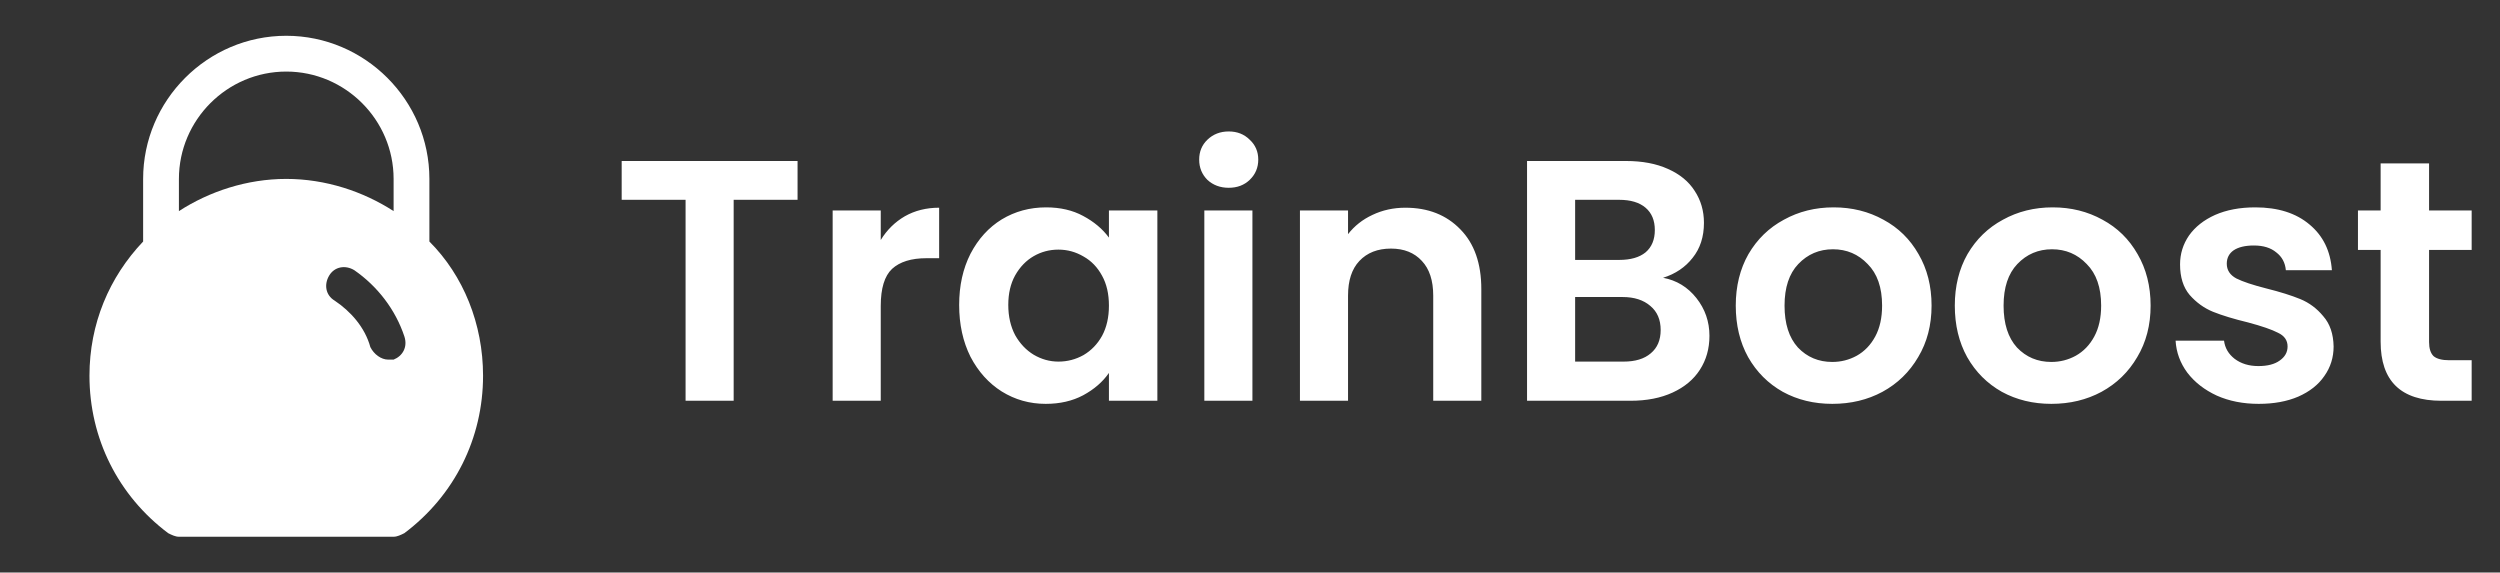
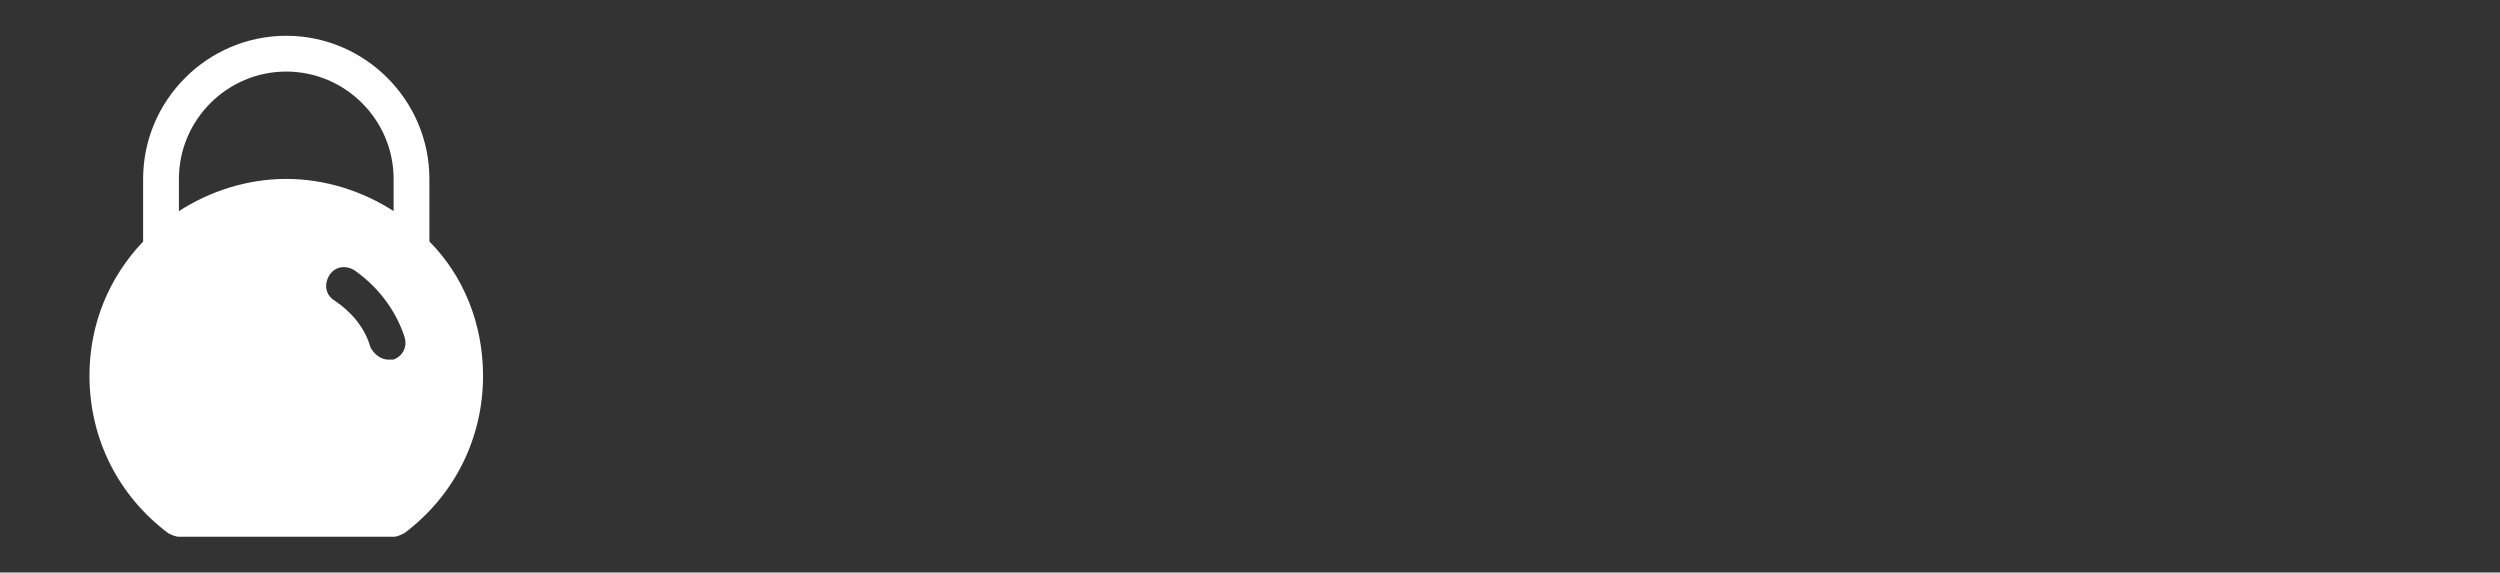
<svg xmlns="http://www.w3.org/2000/svg" width="131" height="30" viewBox="0 0 131 30" fill="none">
  <rect x="0" y="0" width="131" height="30" fill="#333333" stroke="none" />
  <path d="M22.5 12.656V9.375C22.5 5.25 19.125 1.875 15 1.875C10.875 1.875 7.5 5.25 7.5 9.375V12.656C5.719 14.531 4.688 16.969 4.688 19.688C4.688 22.969 6.188 25.969 8.812 27.938C9 28.031 9.188 28.125 9.375 28.125H20.625C20.812 28.125 21 28.031 21.188 27.938C23.812 25.969 25.312 22.969 25.312 19.688C25.312 16.969 24.281 14.438 22.5 12.656ZM9.375 11.062V9.375C9.375 6.281 11.906 3.75 15 3.75C18.094 3.75 20.625 6.281 20.625 9.375V11.062C19.031 10.031 17.062 9.375 15 9.375C12.938 9.375 10.969 10.031 9.375 11.062ZM20.625 18.844C20.531 18.844 20.438 18.844 20.344 18.844C19.969 18.844 19.594 18.562 19.406 18.188C19.125 17.156 18.375 16.312 17.531 15.75C17.062 15.469 16.969 14.906 17.25 14.438C17.531 13.969 18.094 13.875 18.562 14.156C19.781 15 20.719 16.219 21.188 17.625C21.375 18.188 21.094 18.656 20.625 18.844Z" fill="white" />
-   <path d="M41.792 8.436V10.47H38.444V21H35.924V10.47H32.576V8.436H41.792ZM46.151 12.576C46.475 12.048 46.895 11.634 47.411 11.334C47.939 11.034 48.539 10.884 49.211 10.884V13.53H48.545C47.753 13.53 47.153 13.716 46.745 14.088C46.349 14.46 46.151 15.108 46.151 16.032V21H43.631V11.028H46.151V12.576ZM50.26 15.978C50.26 14.97 50.458 14.076 50.854 13.296C51.262 12.516 51.808 11.916 52.492 11.496C53.188 11.076 53.962 10.866 54.814 10.866C55.558 10.866 56.206 11.016 56.758 11.316C57.322 11.616 57.772 11.994 58.108 12.45V11.028H60.646V21H58.108V19.542C57.784 20.01 57.334 20.4 56.758 20.712C56.194 21.012 55.54 21.162 54.796 21.162C53.956 21.162 53.188 20.946 52.492 20.514C51.808 20.082 51.262 19.476 50.854 18.696C50.458 17.904 50.26 16.998 50.26 15.978ZM58.108 16.014C58.108 15.402 57.988 14.88 57.748 14.448C57.508 14.004 57.184 13.668 56.776 13.44C56.368 13.2 55.93 13.08 55.462 13.08C54.994 13.08 54.562 13.194 54.166 13.422C53.77 13.65 53.446 13.986 53.194 14.43C52.954 14.862 52.834 15.378 52.834 15.978C52.834 16.578 52.954 17.106 53.194 17.562C53.446 18.006 53.77 18.348 54.166 18.588C54.574 18.828 55.006 18.948 55.462 18.948C55.93 18.948 56.368 18.834 56.776 18.606C57.184 18.366 57.508 18.03 57.748 17.598C57.988 17.154 58.108 16.626 58.108 16.014ZM64.385 9.84C63.941 9.84 63.569 9.702 63.269 9.426C62.981 9.138 62.837 8.784 62.837 8.364C62.837 7.944 62.981 7.596 63.269 7.32C63.569 7.032 63.941 6.888 64.385 6.888C64.829 6.888 65.195 7.032 65.483 7.32C65.783 7.596 65.933 7.944 65.933 8.364C65.933 8.784 65.783 9.138 65.483 9.426C65.195 9.702 64.829 9.84 64.385 9.84ZM65.627 11.028V21H63.107V11.028H65.627ZM73.643 10.884C74.831 10.884 75.791 11.262 76.523 12.018C77.255 12.762 77.621 13.806 77.621 15.15V21H75.101V15.492C75.101 14.7 74.903 14.094 74.507 13.674C74.111 13.242 73.571 13.026 72.887 13.026C72.191 13.026 71.639 13.242 71.231 13.674C70.835 14.094 70.637 14.7 70.637 15.492V21H68.117V11.028H70.637V12.27C70.973 11.838 71.399 11.502 71.915 11.262C72.443 11.01 73.019 10.884 73.643 10.884ZM87.145 14.556C87.853 14.688 88.435 15.042 88.891 15.618C89.347 16.194 89.575 16.854 89.575 17.598C89.575 18.27 89.407 18.864 89.071 19.38C88.747 19.884 88.273 20.28 87.649 20.568C87.025 20.856 86.287 21 85.435 21H80.017V8.436H85.201C86.053 8.436 86.785 8.574 87.397 8.85C88.021 9.126 88.489 9.51 88.801 10.002C89.125 10.494 89.287 11.052 89.287 11.676C89.287 12.408 89.089 13.02 88.693 13.512C88.309 14.004 87.793 14.352 87.145 14.556ZM82.537 13.62H84.841C85.441 13.62 85.903 13.488 86.227 13.224C86.551 12.948 86.713 12.558 86.713 12.054C86.713 11.55 86.551 11.16 86.227 10.884C85.903 10.608 85.441 10.47 84.841 10.47H82.537V13.62ZM85.075 18.948C85.687 18.948 86.161 18.804 86.497 18.516C86.845 18.228 87.019 17.82 87.019 17.292C87.019 16.752 86.839 16.332 86.479 16.032C86.119 15.72 85.633 15.564 85.021 15.564H82.537V18.948H85.075ZM96.012 21.162C95.052 21.162 94.188 20.952 93.42 20.532C92.652 20.1 92.046 19.494 91.602 18.714C91.17 17.934 90.954 17.034 90.954 16.014C90.954 14.994 91.176 14.094 91.62 13.314C92.076 12.534 92.694 11.934 93.474 11.514C94.254 11.082 95.124 10.866 96.084 10.866C97.044 10.866 97.914 11.082 98.694 11.514C99.474 11.934 100.086 12.534 100.53 13.314C100.986 14.094 101.214 14.994 101.214 16.014C101.214 17.034 100.98 17.934 100.512 18.714C100.056 19.494 99.432 20.1 98.64 20.532C97.86 20.952 96.984 21.162 96.012 21.162ZM96.012 18.966C96.468 18.966 96.894 18.858 97.29 18.642C97.698 18.414 98.022 18.078 98.262 17.634C98.502 17.19 98.622 16.65 98.622 16.014C98.622 15.066 98.37 14.34 97.866 13.836C97.374 13.32 96.768 13.062 96.048 13.062C95.328 13.062 94.722 13.32 94.23 13.836C93.75 14.34 93.51 15.066 93.51 16.014C93.51 16.962 93.744 17.694 94.212 18.21C94.692 18.714 95.292 18.966 96.012 18.966ZM107.49 21.162C106.53 21.162 105.666 20.952 104.898 20.532C104.13 20.1 103.524 19.494 103.08 18.714C102.648 17.934 102.432 17.034 102.432 16.014C102.432 14.994 102.654 14.094 103.098 13.314C103.554 12.534 104.172 11.934 104.952 11.514C105.732 11.082 106.602 10.866 107.562 10.866C108.522 10.866 109.392 11.082 110.172 11.514C110.952 11.934 111.564 12.534 112.008 13.314C112.464 14.094 112.692 14.994 112.692 16.014C112.692 17.034 112.458 17.934 111.99 18.714C111.534 19.494 110.91 20.1 110.118 20.532C109.338 20.952 108.462 21.162 107.49 21.162ZM107.49 18.966C107.946 18.966 108.372 18.858 108.768 18.642C109.176 18.414 109.5 18.078 109.74 17.634C109.98 17.19 110.1 16.65 110.1 16.014C110.1 15.066 109.848 14.34 109.344 13.836C108.852 13.32 108.246 13.062 107.526 13.062C106.806 13.062 106.2 13.32 105.708 13.836C105.228 14.34 104.988 15.066 104.988 16.014C104.988 16.962 105.222 17.694 105.69 18.21C106.17 18.714 106.77 18.966 107.49 18.966ZM118.357 21.162C117.541 21.162 116.809 21.018 116.161 20.73C115.513 20.43 114.997 20.028 114.613 19.524C114.241 19.02 114.037 18.462 114.001 17.85H116.539C116.587 18.234 116.773 18.552 117.097 18.804C117.433 19.056 117.847 19.182 118.339 19.182C118.819 19.182 119.191 19.086 119.455 18.894C119.731 18.702 119.869 18.456 119.869 18.156C119.869 17.832 119.701 17.592 119.365 17.436C119.041 17.268 118.519 17.088 117.799 16.896C117.055 16.716 116.443 16.53 115.963 16.338C115.495 16.146 115.087 15.852 114.739 15.456C114.403 15.06 114.235 14.526 114.235 13.854C114.235 13.302 114.391 12.798 114.703 12.342C115.027 11.886 115.483 11.526 116.071 11.262C116.671 10.998 117.373 10.866 118.177 10.866C119.365 10.866 120.313 11.166 121.021 11.766C121.729 12.354 122.119 13.152 122.191 14.16H119.779C119.743 13.764 119.575 13.452 119.275 13.224C118.987 12.984 118.597 12.864 118.105 12.864C117.649 12.864 117.295 12.948 117.043 13.116C116.803 13.284 116.683 13.518 116.683 13.818C116.683 14.154 116.851 14.412 117.187 14.592C117.523 14.76 118.045 14.934 118.753 15.114C119.473 15.294 120.067 15.48 120.535 15.672C121.003 15.864 121.405 16.164 121.741 16.572C122.089 16.968 122.269 17.496 122.281 18.156C122.281 18.732 122.119 19.248 121.795 19.704C121.483 20.16 121.027 20.52 120.427 20.784C119.839 21.036 119.149 21.162 118.357 21.162ZM127.283 13.098V17.922C127.283 18.258 127.361 18.504 127.517 18.66C127.685 18.804 127.961 18.876 128.345 18.876H129.515V21H127.931C125.807 21 124.745 19.968 124.745 17.904V13.098H123.557V11.028H124.745V8.562H127.283V11.028H129.515V13.098H127.283Z" fill="white" />
</svg>